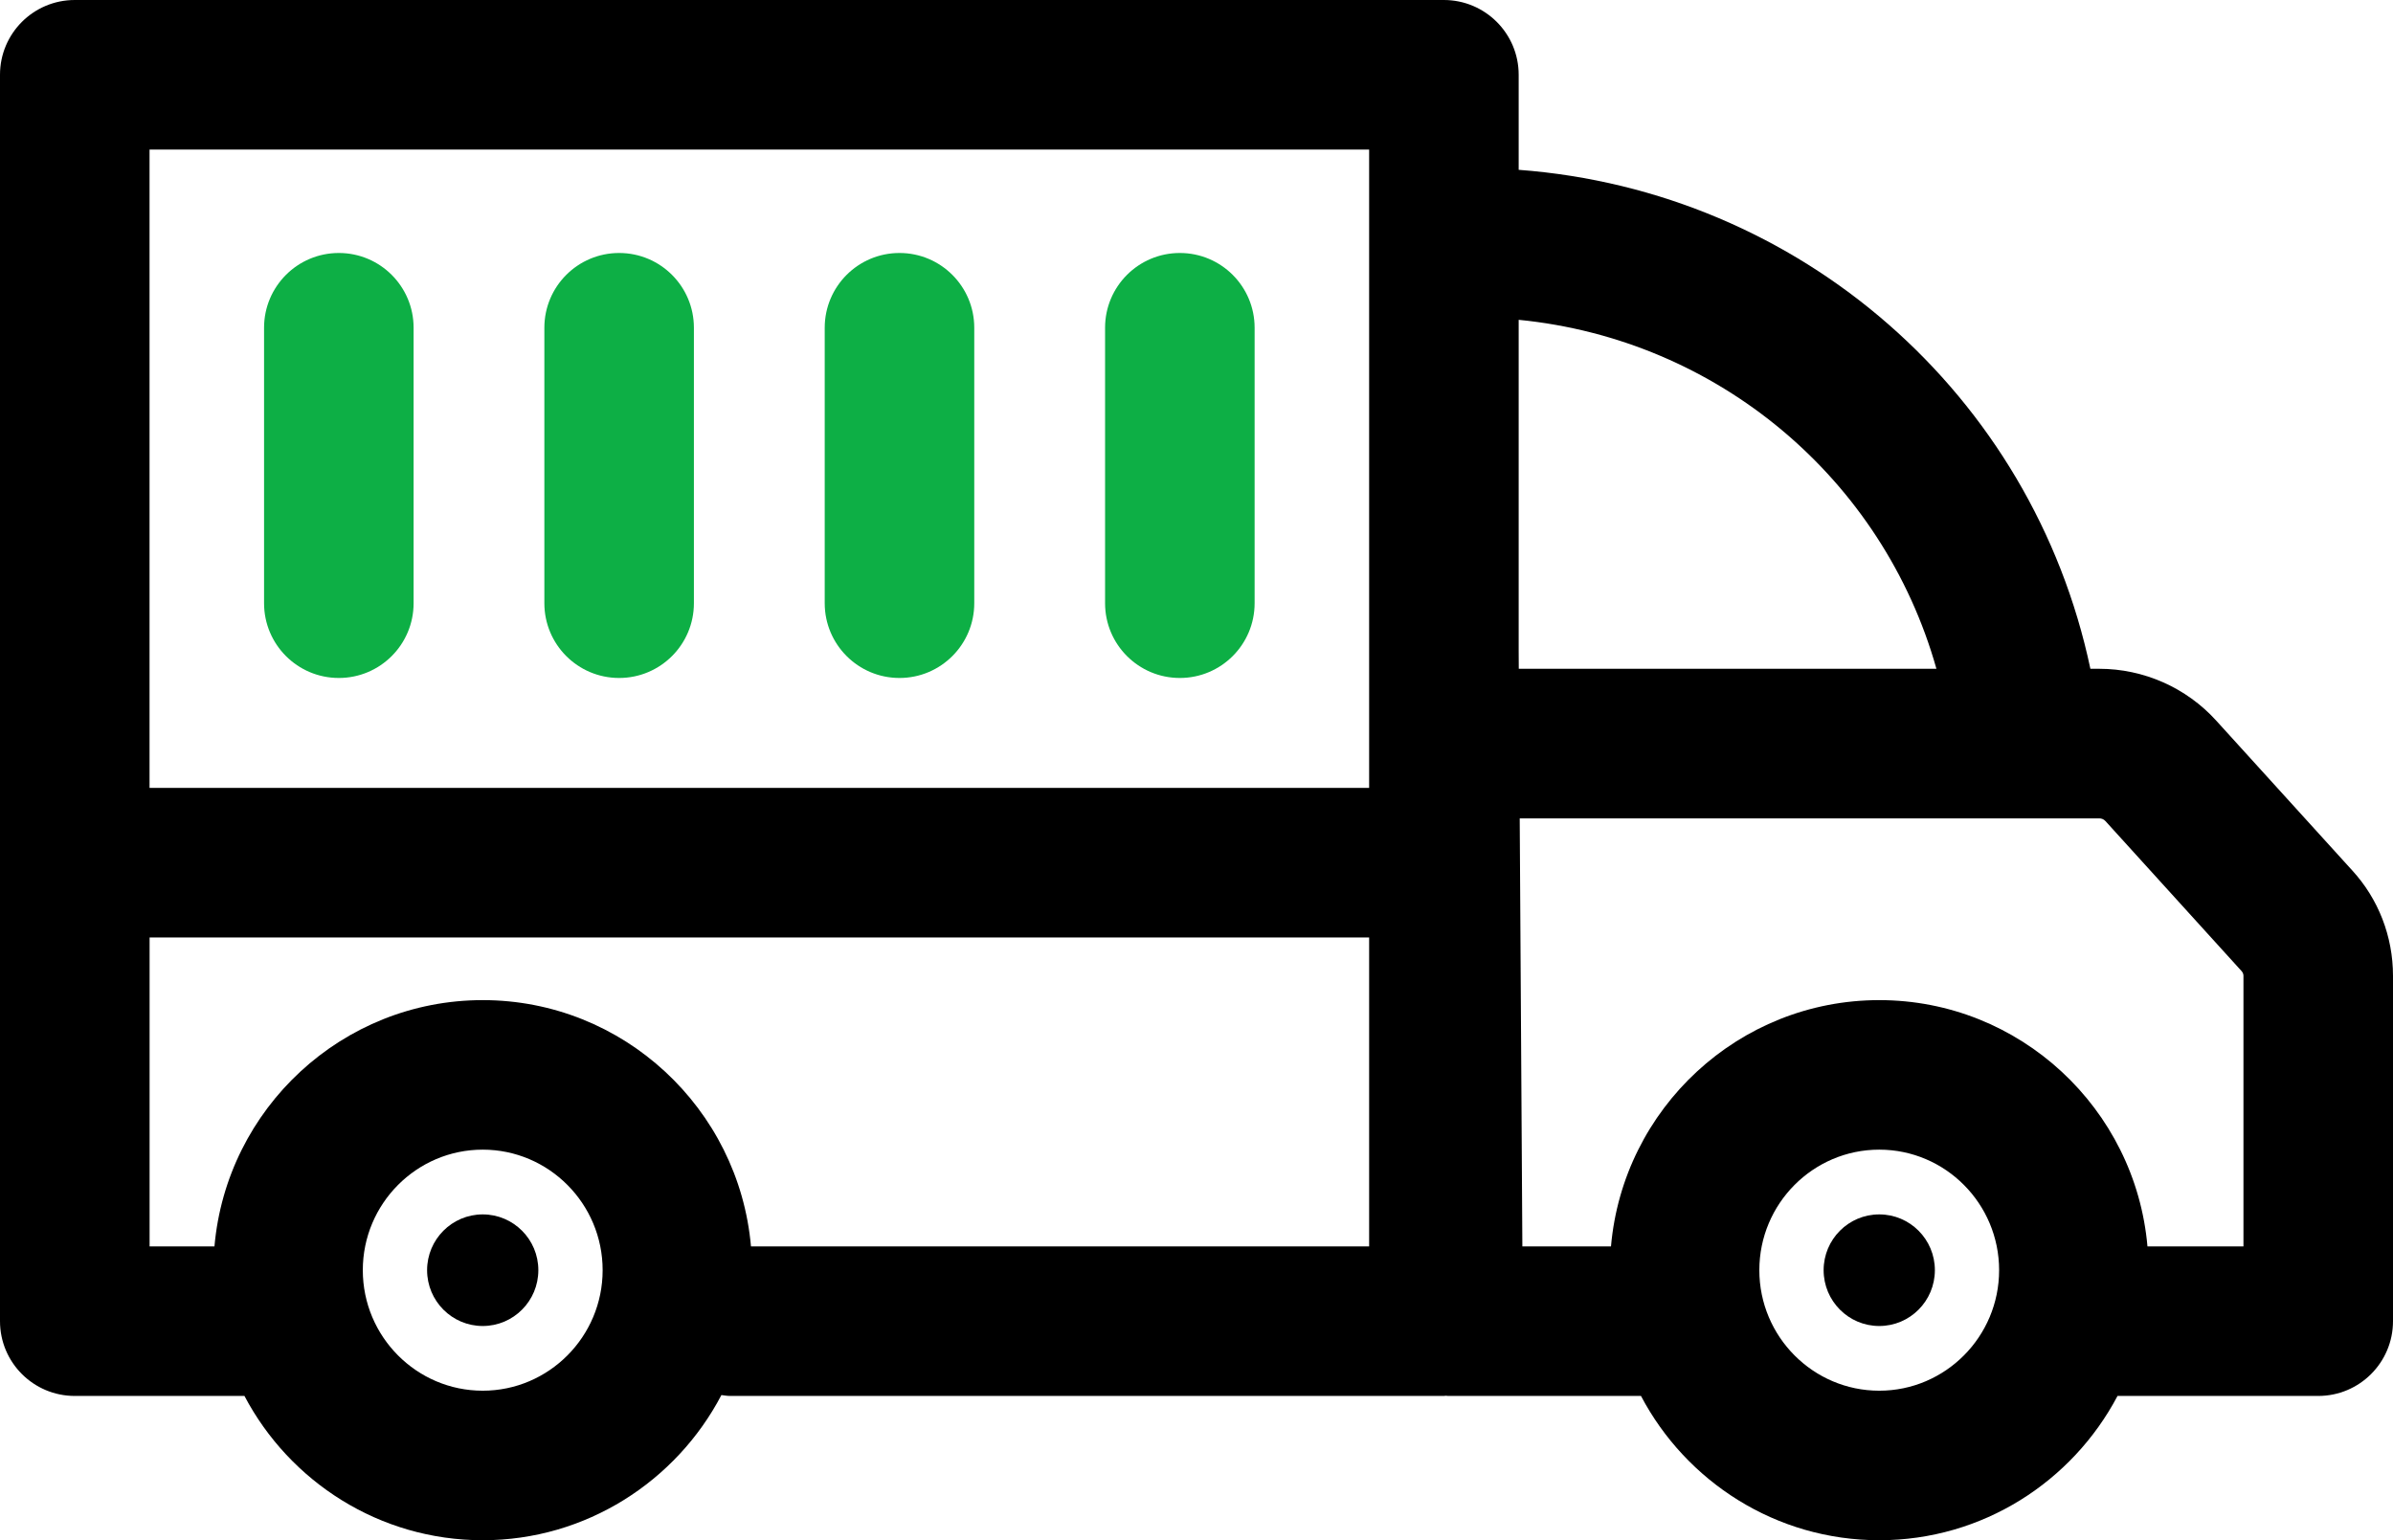
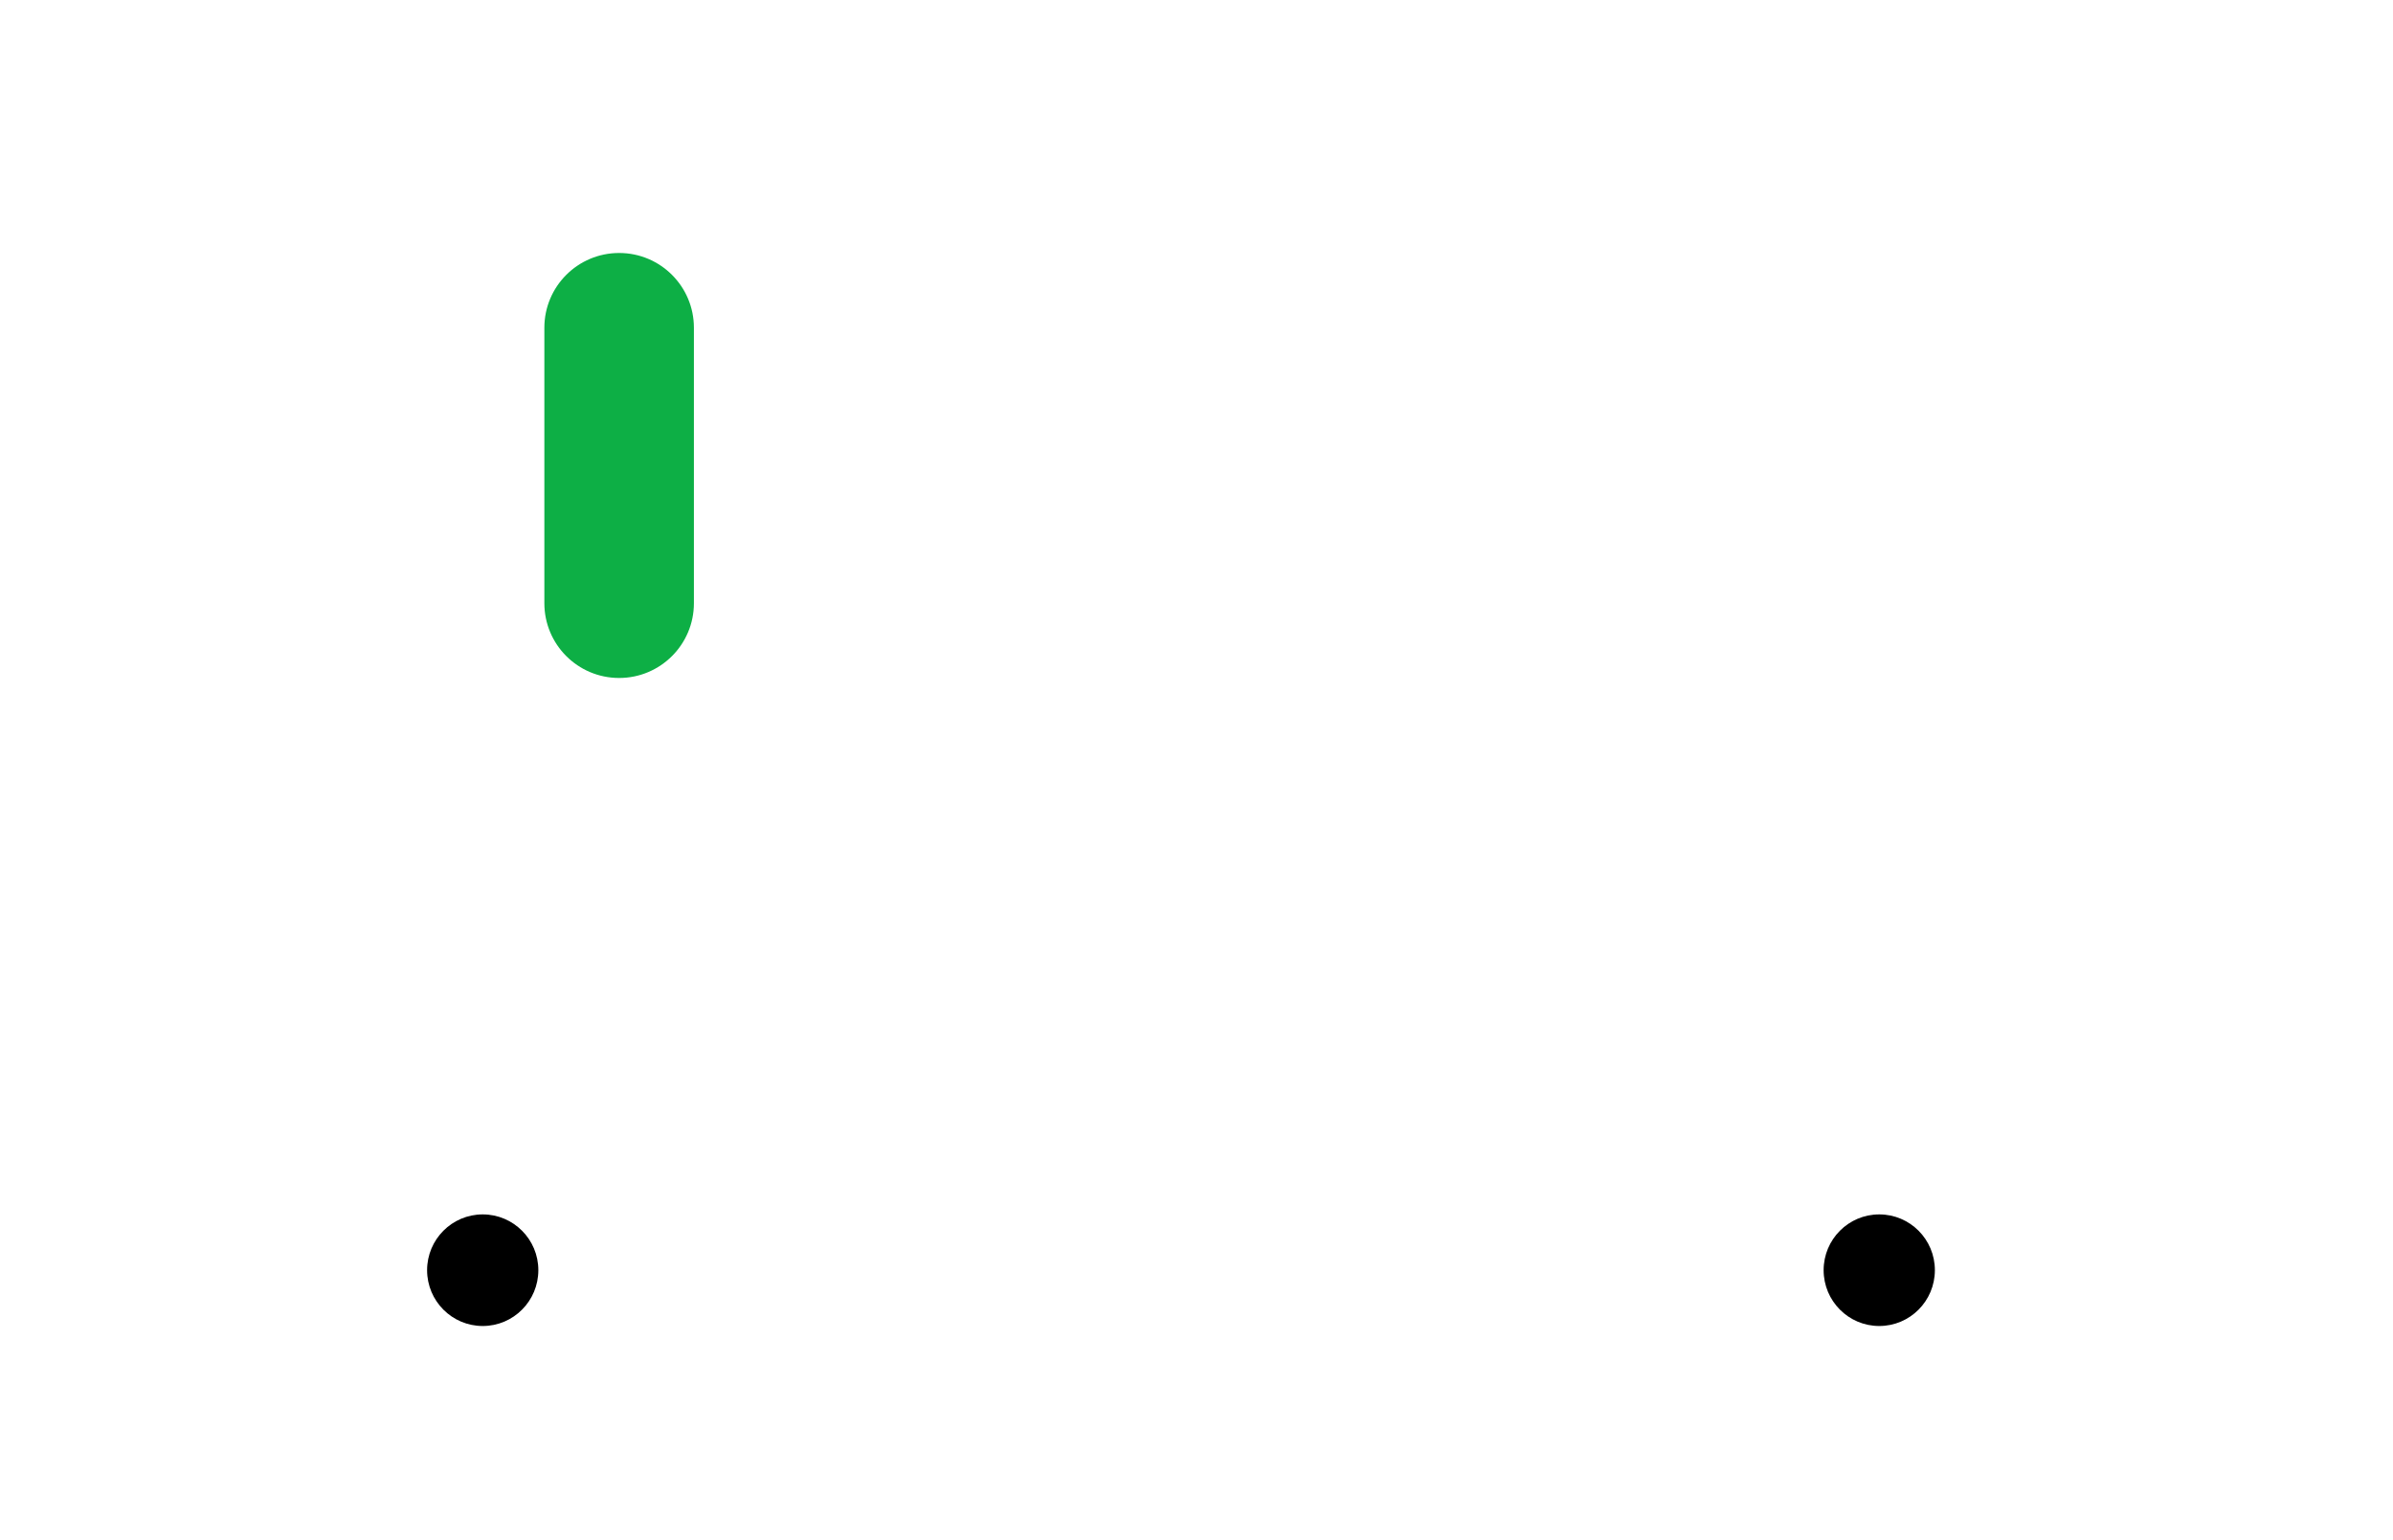
<svg xmlns="http://www.w3.org/2000/svg" width="46.118" height="29.686" viewBox="0 0 46.118 29.686" fill="none">
  <g transform="translate(0 -0)">
    <g>
-       <path d="M1.441 8.191C2.237 8.191 2.882 7.546 2.882 6.75L2.882 1.441C2.882 0.645 2.237 0 1.441 0C0.645 0 0 0.645 0 1.441L0 6.75C0 7.546 0.645 8.191 1.441 8.191Z" fill="#0DAF45" transform="translate(21.297 4.876)" />
-       <path d="M1.441 8.191C2.237 8.191 2.882 7.546 2.882 6.75L2.882 1.441C2.882 0.645 2.237 0 1.441 0C0.645 0 0 0.645 0 1.441L0 6.75C0 7.546 0.645 8.191 1.441 8.191Z" fill="#0DAF45" transform="translate(15.894 4.876)" />
      <path d="M1.441 8.191C2.237 8.191 2.882 7.546 2.882 6.75L2.882 1.441C2.882 0.645 2.237 0 1.441 0C0.645 0 0 0.645 0 1.441L0 6.75C0 7.546 0.645 8.191 1.441 8.191Z" fill="#0DAF45" transform="translate(10.491 4.876)" />
-       <path d="M1.441 8.191C2.237 8.191 2.882 7.546 2.882 6.75L2.882 1.441C2.882 0.645 2.237 0 1.441 0C0.645 0 0 0.645 0 1.441L0 6.75C0 7.546 0.645 8.191 1.441 8.191Z" fill="#0DAF45" transform="translate(5.089 4.876)" />
      <path d="M1.072 0C0.48 0 0 0.482 0 1.075C0 1.669 0.48 2.151 1.072 2.151C1.664 2.151 2.144 1.669 2.144 1.075C2.144 0.481 1.664 0 1.072 0Z" fill="#000000" transform="translate(8.231 23.406)" />
      <path d="M1.072 2.151C1.664 2.151 2.144 1.669 2.144 1.075C2.144 0.481 1.664 0 1.072 0C0.48 0 0 0.481 0 1.075C0 1.669 0.48 2.151 1.072 2.151Z" fill="#000000" transform="translate(35.145 23.406)" />
-       <path d="M45.33 16.774L42.71 13.888C42.135 13.254 41.314 12.89 40.456 12.89L40.286 12.89C39.169 7.603 34.697 3.679 29.268 3.273L29.268 1.441C29.268 0.645 28.622 0 27.826 0L1.441 0C0.645 0 0 0.645 0 1.441L0 25.464C0 26.26 0.645 26.905 1.441 26.905L4.711 26.905C5.582 28.557 7.313 29.686 9.303 29.686C11.293 29.686 13.034 28.549 13.903 26.888C13.959 26.895 14.013 26.905 14.07 26.905L27.827 26.905C27.84 26.905 27.852 26.902 27.865 26.901C27.879 26.902 27.892 26.905 27.906 26.905L31.625 26.905C32.496 28.557 34.227 29.686 36.217 29.686C38.207 29.686 39.937 28.557 40.809 26.905L44.677 26.905C45.473 26.905 46.118 26.26 46.118 25.464L46.118 18.808C46.118 18.048 45.836 17.324 45.33 16.774L45.33 16.774ZM37.319 12.89L29.27 12.89L29.268 12.549L29.268 6.164C33.11 6.542 36.288 9.229 37.319 12.89L37.319 12.89ZM26.386 2.883L26.386 15.186L2.882 15.186L2.882 2.883L26.386 2.883ZM9.303 26.804C8.029 26.804 6.992 25.762 6.992 24.481C6.992 23.2 8.029 22.158 9.303 22.158C10.577 22.158 11.614 23.2 11.614 24.481C11.614 25.762 10.577 26.804 9.303 26.804L9.303 26.804ZM14.473 24.023C14.24 21.367 12.012 19.276 9.303 19.276C6.594 19.276 4.366 21.367 4.133 24.023L2.883 24.023L2.883 18.068L26.386 18.068L26.386 24.023L14.473 24.023L14.473 24.023ZM36.217 26.804C34.943 26.804 33.906 25.762 33.906 24.481C33.906 23.2 34.942 22.158 36.217 22.158C37.491 22.158 38.527 23.2 38.527 24.481C38.527 25.762 37.491 26.804 36.217 26.804ZM43.235 24.023L41.386 24.023C41.154 21.367 38.926 19.276 36.217 19.276C33.507 19.276 31.279 21.367 31.047 24.023L29.339 24.023L29.288 15.773L40.456 15.773C40.503 15.773 40.545 15.791 40.576 15.825L43.202 18.719C43.231 18.751 43.236 18.789 43.236 18.809L43.236 24.023L43.235 24.023Z" fill="#000000" />
    </g>
  </g>
</svg>